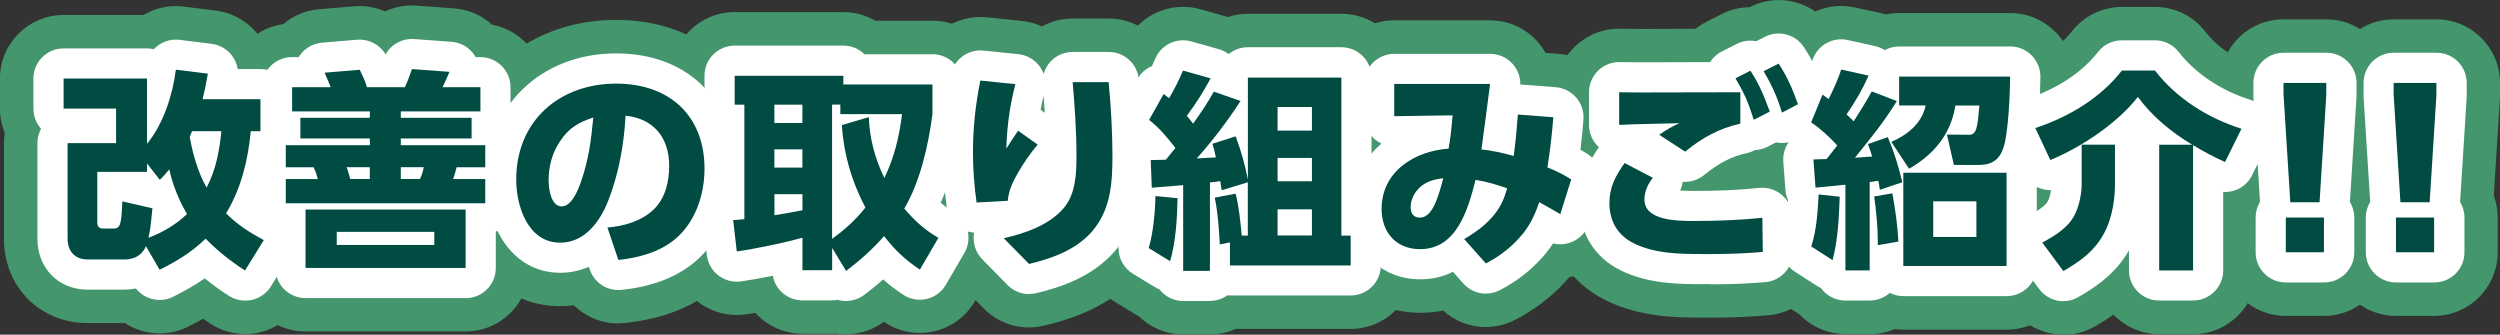
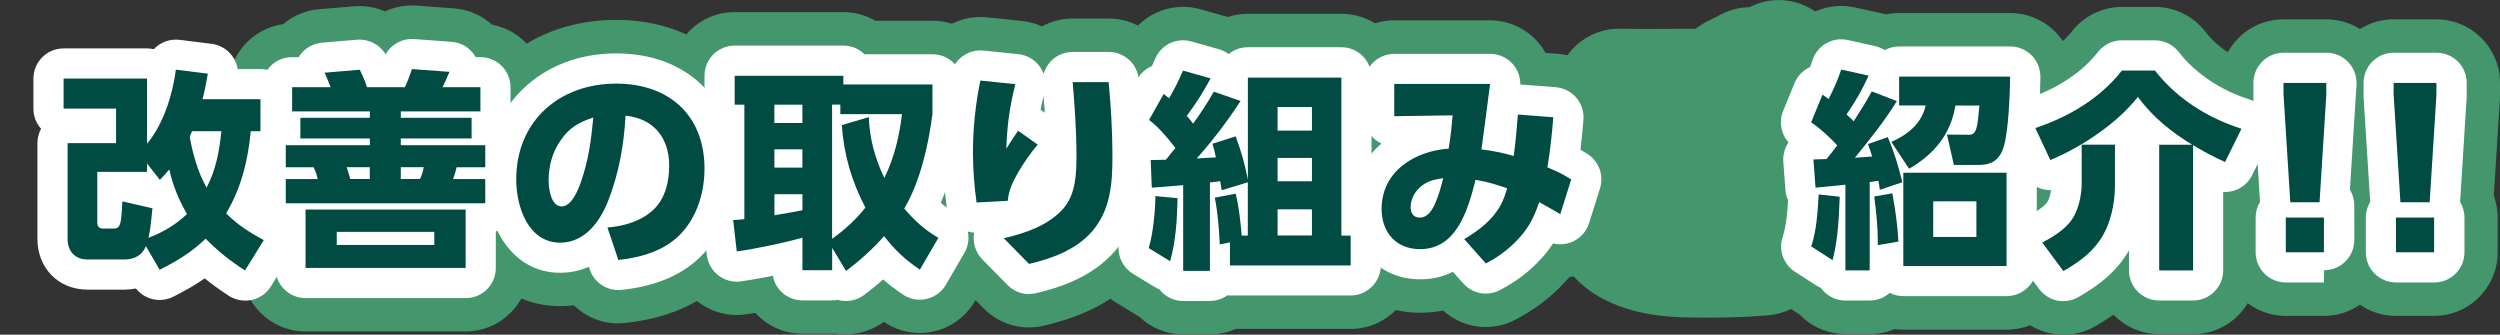
<svg xmlns="http://www.w3.org/2000/svg" id="_レイヤー_2" data-name="レイヤー 2" viewBox="0 0 382.11 51.15">
  <rect x="0" y="0" width="382.11" height="51.15" fill="#333333" stroke="none" />
  <defs>
    <style>
      .cls-1 {
        fill: #44976c;
      }

      .cls-1, .cls-2, .cls-3 {
        stroke-width: 0px;
      }

      .cls-2 {
        fill: #fff;
      }

      .cls-3 {
        fill: #004c42;
      }
    </style>
  </defs>
  <g id="_レイヤー_1-2" data-name="レイヤー 1">
    <g>
      <g>
-         <path class="cls-1" d="M37.47,51.05c-1.86,0-3.7-.53-5.28-1.56-.4-.26-.78-.51-1.15-.77-.79.44-1.56.84-2.29,1.21-3.19,1.59-6.85,1.28-9.66-.55h-5.7c-7.28,0-12.78-5.53-12.78-12.87v-14.62c0-.53.04-1.05.12-1.56-.47-1.14-.74-2.4-.74-3.72v-4.6C0,6.64,4.35,2.29,9.72,2.29h12.21c1.79-1.06,3.92-1.56,6.15-1.28l4.89.61c2.62.33,4.99,1.71,6.58,3.82h.27c5.37,0,9.72,4.35,9.72,9.72v4.89c0,2.41-.88,4.61-2.33,6.31-.2.97-.44,1.92-.7,2.84,1.55,1.28,2.68,3.01,3.21,4.98.69,2.59.29,5.35-1.12,7.63l-2.87,4.64c-1.37,2.22-3.58,3.8-6.13,4.37-.71.16-1.42.24-2.13.24Z" />
        <path class="cls-1" d="M71.17,50.66h-24.47c-5.37,0-9.72-4.35-9.72-9.72v-2.84c-1.86-1.77-3.03-4.27-3.03-7.05v-3.7c0-.3.01-.61.04-.9-.03-.3-.04-.6-.04-.9v-3.38c0-1.54.36-3.01,1-4.3-.02-.28-.04-.56-.04-.85v-3.7c0-4.91,3.65-8.98,8.38-9.63,1.52-1.3,3.43-2.11,5.48-2.28l5.38-.45c1.64-.13,3.25.15,4.7.78,1.47-.68,3.12-1,4.81-.88l5.73.42c2.19.16,4.23,1.05,5.81,2.49,4.51.84,7.93,4.8,7.93,9.55v3.7c0,.42-.03.83-.08,1.24.53,1.2.82,2.52.82,3.91v3.38c0,.3-.01.61-.04.9.03.3.04.6.04.9v3.7c0,2.76-1.15,5.25-2.99,7.02v2.87c0,5.37-4.35,9.72-9.72,9.72Z" />
        <path class="cls-1" d="M94.5,49.44c-2.58,0-5.01-1.03-6.79-2.78-.68.09-1.38.13-2.08.13-9.53,0-16.45-8.15-16.45-19.38,0-14.12,10.52-24.37,25.01-24.37,13.66,0,23.21,9.34,23.21,22.72,0,7.25-2.85,13.84-7.82,18.08-3.59,3.07-8.32,4.92-14.05,5.52-.34.04-.68.05-1.01.05Z" />
        <path class="cls-1" d="M129.31,51.11c-.5,0-1-.04-1.5-.12-.21.01-.42.02-.62.02h-4.54c-2.85,0-5.42-1.23-7.2-3.19-.52.08-1.02.16-1.5.23-2.6.36-5.23-.34-7.3-1.94-2.07-1.6-3.41-3.98-3.7-6.58l-.55-4.8c-.27-2.34.32-4.68,1.64-6.6v-6.99c-.94-1.5-1.48-3.26-1.48-5.16v-4.41c0-5.37,4.35-9.72,9.72-9.72h16.61c1.78,0,3.46.48,4.89,1.32h8.73c5.37,0,9.72,4.35,9.72,9.72v4.54c0,.42-.03.84-.08,1.25-.5,3.84-1.24,7.33-2.23,10.43,1.38,1.25,2.39,2.88,2.88,4.71.67,2.5.31,5.16-.99,7.39l-2.83,4.86c-1.35,2.31-3.59,3.97-6.2,4.57-2.61.6-5.35.11-7.58-1.38-.04-.02-.07-.05-.11-.07-1.68,1.24-3.71,1.9-5.77,1.9Z" />
        <path class="cls-1" d="M157.29,50.05c-2.57,0-5.08-1.02-6.93-2.9l-3.86-3.93c-1.13-1.15-1.93-2.53-2.38-4.02-2.36-1.48-4.06-3.95-4.47-6.9-.43-3.09-.64-6.04-.64-9,0-4.3.45-8.66,1.33-12.94,1-4.89,5.55-8.22,10.51-7.71l5.34.55c1.07.11,2.11.4,3.07.84,1.42-.79,3.04-1.21,4.7-1.21h5.51c5.01,0,9.2,3.81,9.67,8.8.42,4.42.62,8.41.62,12.18,0,4.04,0,11.56-5.49,17.91-4.52,5.17-10.58,7.08-14.74,8.06-.74.17-1.49.26-2.24.26Z" />
        <path class="cls-1" d="M184.94,51.11h-4.09c-2.62,0-4.99-1.04-6.74-2.72-.1-.06-.2-.12-.3-.18l-3.28-2c-3.79-2.31-5.54-6.89-4.25-11.13.19-.64.41-1.97.52-3.45-.27-.83-.42-1.7-.46-2.59l-.16-4.22c-.04-1.06.09-2.09.37-3.06-.99-2.61-.84-5.62.61-8.21l2.22-3.96c.68-1.21,1.6-2.25,2.69-3.06,2.04-4.22,6.83-6.4,11.39-5.12l4.21,1.19c.96-.32,1.99-.49,3.06-.49h14.29c5.37,0,9.72,4.35,9.72,9.72v19.09c.9,1.47,1.42,3.2,1.42,5.06v4.57c0,5.37-4.35,9.72-9.72,9.72h-17.56c-1.21.54-2.54.84-3.95.84Z" />
        <path class="cls-1" d="M227.11,49.99c-2.38,0-4.72-.87-6.54-2.53-1.08.22-2.25.34-3.51.34-8.9,0-15.61-6.82-15.61-15.87,0-3.67,1.05-7.04,2.92-9.9-.64-1.32-.99-2.77-.99-4.27v-4.93c0-5.37,4.35-9.72,9.72-9.72h14.65c2.79,0,5.44,1.2,7.28,3.29.46.52.86,1.08,1.19,1.68l1.93.15c5.34.41,9.34,5.07,8.94,10.42-.05.62-.1,1.23-.15,1.83,2.57,2.52,3.58,6.32,2.47,9.86l-1.67,5.31c-.88,2.81-3,5.06-5.74,6.13-.69.27-1.4.46-2.12.56-.46.54-.97,1.08-1.52,1.63-1.91,1.9-4.1,3.5-6.71,4.88-1.44.76-3,1.13-4.54,1.13Z" />
        <path class="cls-1" d="M261.42,48.54h-1.16c-3.8,0-9.54,0-14.88-2.67-5.68-2.8-9.1-8.36-9.1-14.84,0-3.45.91-6.21,2.11-8.51-.41-1.09-.63-2.25-.63-3.43v-4.99c0-2.62,1.05-5.12,2.93-6.95,1.87-1.83,4.42-2.83,7.02-2.76,1.31.03,2.63.03,3.93.03,2.39,0,4.77,0,7.15-.02.13,0,.26,0,.39,0,.52-.42,1.08-.78,1.69-1.09l2.29-1.16c1.35-.69,2.79-1.03,4.23-1.05l.09-.04c4.4-2.23,9.78-.81,12.5,3.3,1.99,3.01,3.15,5.89,4.01,8.3,1.63,4.56-.34,9.62-4.63,11.87l-2.45,1.29c-.28.15-.56.28-.85.4,1.92,1.8,3.02,4.31,3.05,6.95l.06,5.22c.06,5.1-3.82,9.37-8.9,9.8-2.84.24-5.73.36-8.83.36Z" />
        <path class="cls-1" d="M285.76,51.05h-3.7c-2.76,0-5.25-1.15-7.01-2.99-.07-.04-.14-.09-.21-.13l-3.25-2.09c-3.71-2.39-5.35-6.98-3.98-11.17.29-.88.43-2.06.53-3.36-.17-.62-.29-1.25-.33-1.9l-.32-4.31c-.08-1.01,0-2.01.24-2.98-.84-2.23-.85-4.75.1-7.09l1.74-4.25c.63-1.53,1.63-2.86,2.88-3.88,1.79-4.33,6.46-6.79,11.09-5.76l4.19.93c.18.04.36.09.54.14.65-.14,1.32-.21,2.01-.21h16.97c2.6,0,5.09,1.04,6.91,2.89,1.83,1.85,2.84,4.35,2.8,6.95-.04,2.96-.22,8-.97,11.71.28.9.43,1.86.43,2.86v14.26c0,5.37-4.35,9.72-9.72,9.72h-15.78c-.46,0-.91-.03-1.36-.09-1.17.5-2.45.77-3.8.77Z" />
        <path class="cls-1" d="M315.38,51.15c-2.99,0-5.92-1.38-7.81-3.94l-3.22-4.35c-1.68-2.26-2.29-5.14-1.68-7.89.42-1.89,1.39-3.59,2.77-4.91-.33-.46-.62-.96-.86-1.49l-2.29-4.89c-1.17-2.51-1.22-5.41-.12-7.96,1.1-2.55,3.23-4.5,5.87-5.38,3.74-1.24,6.8-3.21,8.63-5.54,1.84-2.36,4.67-3.74,7.66-3.74h5.05c3.01,0,5.85,1.39,7.69,3.78,1.9,2.45,4.96,4.47,8.42,5.55,2.72.84,4.93,2.83,6.05,5.45s1.04,5.59-.21,8.14l-2.51,5.09c-.89,1.8-2.26,3.21-3.89,4.13v8.15c0,5.37-4.35,9.72-9.72,9.72h-5.18c-2.75,0-5.22-1.14-6.99-2.97-.98.68-1.93,1.26-2.81,1.77-1.52.88-3.19,1.3-4.84,1.3Z" />
        <path class="cls-1" d="M355.2,48.28h-5.83c-5.37,0-9.72-4.35-9.72-9.72v-5.31c0-1.18.21-2.31.59-3.35l-.93-14.74c-.01-.2-.02-.41-.02-.61v-1.87c0-5.37,4.35-9.72,9.72-9.72h6.54c5.37,0,9.72,4.35,9.72,9.72v1.87c0,.2,0,.41-.02.61l-.93,14.74c.38,1.04.59,2.17.59,3.35v5.31c0,5.37-4.35,9.72-9.72,9.72Z" />
        <path class="cls-1" d="M372.04,48.28h-5.83c-5.37,0-9.72-4.35-9.72-9.72v-5.31c0-1.18.21-2.31.59-3.35l-.93-14.74c-.01-.2-.02-.41-.02-.61v-1.87c0-5.37,4.35-9.72,9.72-9.72h6.54c5.37,0,9.72,4.35,9.72,9.72v1.87c0,.2,0,.41-.02.61l-.93,14.74c.38,1.04.59,2.17.59,3.35v5.31c0,5.37-4.35,9.72-9.72,9.72Z" />
      </g>
      <g>
        <path class="cls-2" d="M37.47,45.94c-.88,0-1.75-.25-2.51-.74-1.34-.87-2.55-1.74-3.67-2.65-1.64,1.15-3.27,2.02-4.83,2.81-1.98.99-4.34.43-5.68-1.26-.57.11-1.17.17-1.79.17h-5.6c-4.44,0-7.67-3.27-7.67-7.76v-14.62c0-.8.2-1.55.56-2.21-.73-.82-1.17-1.89-1.17-3.07v-4.6c0-2.55,2.06-4.61,4.61-4.61h12.75c.36,0,.7.04,1.04.12.97-1.04,2.42-1.62,3.95-1.43l4.89.61c1.25.16,2.38.82,3.13,1.83.45.61.74,1.3.85,2.03h3.5c2.55,0,4.61,2.06,4.61,4.61v4.89c0,1.55-.76,2.92-1.93,3.75-.47,2.75-1.18,5.26-2.14,7.56.67.44,1.39.85,2.17,1.27,1.12.6,1.94,1.64,2.27,2.87s.14,2.54-.53,3.62l-2.87,4.64c-.65,1.05-1.7,1.8-2.91,2.07-.33.08-.67.11-1.01.11Z" />
        <path class="cls-2" d="M71.17,45.56h-24.47c-2.55,0-4.61-2.06-4.61-4.61v-5.55c-1.77-.65-3.03-2.34-3.03-4.33v-3.7c0-.31.03-.61.09-.9-.06-.29-.09-.59-.09-.9v-3.38c0-1.28.52-2.44,1.36-3.27-.26-.57-.4-1.21-.4-1.88v-3.7c0-2.55,2.06-4.61,4.61-4.61h1.02c.76-1.26,2.09-2.08,3.56-2.21l5.38-.45c1.75-.15,3.45.73,4.35,2.24.86-1.54,2.55-2.47,4.36-2.34l5.73.42c1.47.11,2.79.91,3.57,2.16.04.06.07.12.11.18h.71c2.55,0,4.61,2.06,4.61,4.61v3.7c0,.73-.17,1.42-.47,2.03.75.82,1.21,1.92,1.21,3.12v3.38c0,.31-.03.61-.09.9.06.29.09.59.09.9v3.7c0,1.98-1.25,3.66-2.99,4.32v5.57c0,2.55-2.06,4.61-4.61,4.61Z" />
        <path class="cls-2" d="M94.51,44.33c-1.96,0-3.73-1.25-4.36-3.13l-.15-.43c-1.36.61-2.83.92-4.37.92-7.44,0-11.34-7.18-11.34-14.27,0-11.16,8.37-19.26,19.9-19.26,10.83,0,18.1,7.08,18.1,17.62,0,5.75-2.2,10.93-6.03,14.2-2.79,2.38-6.59,3.84-11.27,4.33-.16.02-.32.02-.48.02ZM88.59,28.5h.01-.01ZM85.59,21.6h0,0Z" />
        <path class="cls-2" d="M129.31,46.01c-.29,0-.58-.03-.86-.08-.14-.03-.27-.06-.4-.1-.28.05-.57.08-.86.08h-4.54c-2.26,0-4.14-1.62-4.53-3.76-1.72.35-3.42.65-4.87.86-1.23.17-2.48-.16-3.46-.92-.98-.76-1.62-1.89-1.76-3.12l-.55-4.8c-.14-1.26.24-2.53,1.06-3.5.19-.22.4-.43.62-.61v-10.68c-.91-.84-1.48-2.05-1.48-3.39v-4.41c0-2.55,2.06-4.61,4.61-4.61h16.61c1.26,0,2.4.5,3.23,1.32h10.39c2.55,0,4.61,2.06,4.61,4.61v4.54c0,.2-.01.4-.04.59-.48,3.69-1.43,8.6-3.3,12.97.6.51,1.23.94,1.93,1.34,1.06.61,1.84,1.62,2.15,2.81s.15,2.45-.47,3.51l-2.83,4.86c-.64,1.1-1.7,1.88-2.94,2.17-1.24.29-2.54.05-3.6-.65-1.12-.75-2.12-1.5-3.04-2.33-.89.79-1.84,1.56-2.88,2.35-.81.62-1.79.94-2.79.94Z" />
        <path class="cls-2" d="M157.29,44.95c-1.22,0-2.41-.49-3.29-1.38l-3.86-3.93c-1.06-1.08-1.52-2.61-1.25-4.08-2.12-.17-3.89-1.8-4.19-3.96-.4-2.86-.59-5.57-.59-8.3,0-3.96.41-7.96,1.22-11.91.48-2.32,2.63-3.89,4.99-3.66l5.34.55c1.33.14,2.54.85,3.31,1.95.23.33.41.68.55,1.05.19-.68.55-1.31,1.03-1.85.87-.95,2.11-1.49,3.4-1.49h5.51c2.38,0,4.37,1.81,4.59,4.17.4,4.26.6,8.09.6,11.7,0,4.67-.33,10.04-4.24,14.57-3.54,4.05-8.57,5.61-12.05,6.43-.35.08-.71.12-1.06.12ZM159.05,16.78l.64.45c-.06-.88-.12-1.74-.19-2.57-.17.72-.32,1.42-.45,2.12Z" />
        <path class="cls-2" d="M184.94,46.01h-4.09c-1.48,0-2.8-.7-3.64-1.79-.26-.1-.51-.22-.75-.37l-3.28-2c-1.8-1.09-2.63-3.27-2.02-5.28.44-1.44.72-3.82.8-5.77-.31-.6-.49-1.26-.52-1.95l-.16-4.22c-.04-1.18.35-2.27,1.05-3.11-1.41-1.44-1.73-3.67-.72-5.47l2.22-3.96c.51-.9,1.3-1.6,2.24-2,.17-.37.34-.74.5-1.12.91-2.14,3.26-3.27,5.5-2.64l4.22,1.19c.55.16,1.07.41,1.51.75.8-.66,1.82-1.05,2.93-1.05h14.29c2.55,0,4.61,2.06,4.61,4.61v20.82c.87.84,1.42,2.02,1.42,3.33v4.57c0,2.55-2.06,4.61-4.61,4.61h-18.45c-.13,0-.26,0-.39-.02-.75.54-1.68.85-2.67.85Z" />
        <path class="cls-2" d="M227.11,44.88c-1.29,0-2.55-.54-3.45-1.55l-1.59-1.79c-1.41.72-3.06,1.15-5.01,1.15-6.08,0-10.5-4.52-10.5-10.76,0-4.02,1.7-7.52,4.59-9.99-.47-.22-.91-.52-1.28-.89-.88-.87-1.37-2.05-1.37-3.28v-4.93c0-2.55,2.06-4.61,4.61-4.61h14.65c1.32,0,2.58.57,3.46,1.56.76.87,1.17,1.98,1.15,3.12l5.41.42c2.53.2,4.43,2.41,4.24,4.94-.12,1.59-.27,3.13-.46,4.62.35.2.7.41,1.06.63,1.77,1.12,2.56,3.29,1.93,5.28l-1.67,5.31c-.42,1.33-1.42,2.4-2.72,2.91-.9.35-1.87.41-2.78.18-.68,1.05-1.52,2.08-2.6,3.14-1.56,1.56-3.31,2.83-5.5,3.99-.68.36-1.42.54-2.16.54Z" />
-         <path class="cls-2" d="M261.42,43.43h-1.16c-3.52,0-8.33,0-12.59-2.13-3.98-1.97-6.28-5.71-6.28-10.27,0-3.64,1.42-6.26,2.99-8.53-.03-.02-.05-.04-.07-.07-.92-.87-1.44-2.08-1.44-3.34v-4.99c0-1.24.5-2.43,1.39-3.3s2.07-1.34,3.33-1.31c1.35.03,2.7.02,4.05.03,2.39,0,4.78,0,7.16-.02.86,0,1.71,0,2.57,0,.44-.69,1.06-1.26,1.8-1.63l2.29-1.16c.95-.48,1.99-.6,2.97-.41l1.34-.68c2.08-1.06,4.64-.38,5.93,1.57,1.69,2.55,2.66,4.97,3.46,7.21.77,2.16-.16,4.56-2.2,5.63l-2.45,1.29c-.94.5-2.01.65-3.04.44l-1.32.67c-.6.31-1.26.48-1.92.5-.39.22-.81.38-1.27.48-2.29.5-4.29,1.53-6.49,3.34-.94.77-2.13,1.13-3.28,1.04-.06.46-.19.91-.39,1.33.49.03,1.12.06,1.9.06h.42c3.63,0,6.82-.15,9.76-.46,1.29-.14,2.58.28,3.54,1.14.97.86,1.53,2.09,1.55,3.39l.06,5.22c.03,2.42-1.81,4.45-4.22,4.65-2.69.23-5.44.34-8.4.34Z" />
        <path class="cls-2" d="M285.76,45.94h-3.7c-1.55,0-2.92-.77-3.76-1.94-.24-.1-.48-.23-.7-.37l-3.25-2.09c-1.76-1.13-2.54-3.31-1.89-5.3.54-1.68.71-3.6.84-5.63-.23-.49-.37-1.03-.41-1.58l-.32-4.31c-.08-1.05.21-2.09.79-2.95-1.14-1.29-1.5-3.15-.82-4.81l1.74-4.25c.45-1.1,1.3-1.97,2.37-2.46.14-.36.27-.71.39-1.09.75-2.24,3.07-3.56,5.38-3.04l4.19.93c.53.12,1.02.33,1.47.61.65-.36,1.4-.56,2.2-.56h16.97c1.23,0,2.41.49,3.28,1.37.87.88,1.34,2.06,1.33,3.3-.02,2.02-.18,8.86-1.21,12.11,0,.03-.02.06-.03.08.44.71.69,1.54.69,2.43v14.26c0,2.55-2.06,4.61-4.61,4.61h-15.78c-.75,0-1.46-.18-2.08-.5-.82.73-1.89,1.17-3.07,1.17Z" />
        <path class="cls-2" d="M315.38,46.04c-1.42,0-2.81-.66-3.71-1.87l-3.22-4.35c-.8-1.07-1.09-2.44-.79-3.75.29-1.3,1.13-2.42,2.31-3.05.7-.38,2.33-1.26,2.93-2.09.2-.28.47-1.03.59-1.87-1.79.04-3.49-.96-4.29-2.66l-2.29-4.89c-.56-1.19-.58-2.57-.06-3.78.52-1.21,1.53-2.14,2.78-2.55,3.32-1.1,7.92-3.25,11.05-7.25.87-1.12,2.21-1.77,3.63-1.77h5.05c1.43,0,2.77.66,3.65,1.79,2.52,3.26,6.51,5.93,10.95,7.3,1.29.4,2.34,1.34,2.87,2.58.53,1.24.5,2.65-.1,3.86l-2.51,5.09c-.84,1.71-2.6,2.66-4.42,2.56v11.98c0,2.55-2.06,4.61-4.61,4.61h-5.18c-2.55,0-4.61-2.06-4.61-4.61v-3.06c-.21.37-.44.73-.68,1.08-1.93,2.87-4.65,4.68-7.06,6.07-.72.42-1.51.62-2.3.62Z" />
-         <path class="cls-2" d="M355.2,43.17h-5.83c-2.55,0-4.61-2.06-4.61-4.61v-5.31c0-.87.24-1.69.67-2.39l-1.01-16.03c0-.1,0-.19,0-.29v-1.87c0-2.55,2.06-4.61,4.61-4.61h6.54c2.55,0,4.61,2.06,4.61,4.61v1.87c0,.1,0,.19,0,.29l-1.01,16.03c.42.7.67,1.51.67,2.39v5.31c0,2.55-2.06,4.61-4.61,4.61Z" />
+         <path class="cls-2" d="M355.2,43.17h-5.83c-2.55,0-4.61-2.06-4.61-4.61v-5.31c0-.87.24-1.69.67-2.39l-1.01-16.03c0-.1,0-.19,0-.29v-1.87c0-2.55,2.06-4.61,4.61-4.61h6.54c2.55,0,4.61,2.06,4.61,4.61c0,.1,0,.19,0,.29l-1.01,16.03c.42.7.67,1.51.67,2.39v5.31c0,2.55-2.06,4.61-4.61,4.61Z" />
        <path class="cls-2" d="M372.04,43.17h-5.83c-2.55,0-4.61-2.06-4.61-4.61v-5.31c0-.87.24-1.69.67-2.39l-1.01-16.03c0-.1,0-.19,0-.29v-1.87c0-2.55,2.06-4.61,4.61-4.61h6.54c2.55,0,4.61,2.06,4.61,4.61v1.87c0,.1,0,.19,0,.29l-1.01,16.03c.42.7.67,1.51.67,2.39v5.31c0,2.55-2.06,4.61-4.61,4.61Z" />
      </g>
      <g>
        <path class="cls-3" d="M24.4,41.24l-2.09-3.61c-.61,1.42-1.8,2.03-3.32,2.03h-5.6c-1.93,0-3.06-1.26-3.06-3.16v-14.62h7.41v-5.28h-8.02v-4.6h12.75v9.98c2.51-3.03,3.93-7.5,4.41-11.33l4.89.61c-.23,1.32-.48,2.61-.81,3.9h8.85v4.89h-1.48c-.42,4.44-1.45,8.69-3.77,12.56,1.77,1.77,3.61,2.93,5.76,4.09l-2.87,4.64c-2.29-1.48-4.12-2.93-6.02-4.86-2.16,2.09-4.41,3.44-7.05,4.76ZM25.88,25.88c-.45.58-.93,1.09-1.45,1.61l-1.96-2.51v1.29h-7.6v7.73c0,.58.26.93.87.93h1.67c1.03,0,1.13-.8,1.29-4.15l4.6,1.06c-.16,1.48-.26,3.06-.61,4.51,2.19-.84,4.19-2,5.89-3.64-1.26-2.16-2.16-4.38-2.71-6.83ZM33.83,20.05h-4.48c-.1.29-.23.58-.35.87.48,2.67,1.22,5.34,2.58,7.76,1.42-2.74,1.96-5.57,2.25-8.63Z" />
        <path class="cls-3" d="M73.43,17.03h-12.17v.97h10.82v3.16h-10.82v1.03h12.91v3.38h-4.38c-.16.64-.29,1.16-.55,1.8h4.93v3.7h-30.49v-3.7h4.89c-.16-.61-.32-1.22-.64-1.8h-4.25v-3.38h12.85v-1.03h-10.62v-3.16h10.62v-.97h-11.88v-3.7h5.89c-.32-.84-.58-1.42-.93-2.22l5.38-.45c.42.87.84,1.74,1.09,2.67h5.8c.48-1.03.71-1.71,1.09-2.77l5.73.42c-.32.8-.68,1.58-1.06,2.35h5.79v3.7ZM71.17,40.95h-24.47v-8.92h24.47v8.92ZM51.47,35.44v2h14.91v-2h-14.91ZM52.98,25.56c.13.29.45,1.42.55,1.8h2.99v-1.8h-3.54ZM61.26,25.56v1.8h2.93c.29-.58.45-1.16.58-1.8h-3.51Z" />
        <path class="cls-3" d="M92.84,34.77c2.54-.19,5.31-1,7.15-2.83,1.74-1.74,2.29-4.25,2.29-6.6,0-4.25-2.32-7.21-6.67-7.66-.23,4.41-1.03,8.85-2.64,12.97-1.22,3.16-3.57,6.44-7.34,6.44-4.93,0-6.73-5.54-6.73-9.66,0-8.92,6.57-14.65,15.29-14.65,8.02,0,13.49,4.8,13.49,13.01,0,3.9-1.35,8.08-4.41,10.69-2.42,2.06-5.67,2.93-8.76,3.25l-1.67-4.96ZM85.59,21.6c-1.19,1.74-1.74,3.86-1.74,5.96,0,1.26.35,3.99,2,3.99,1.54,0,2.54-2.58,2.96-3.8,1.16-3.35,1.54-6.28,1.87-9.79-2.25.74-3.73,1.58-5.09,3.64Z" />
        <path class="cls-3" d="M129.31,41.4l-2.12-3.51v3.41h-4.54v-4.96c-2.93.8-7.05,1.67-10.04,2.09l-.55-4.8c.58-.03,1.13-.06,1.71-.13V16h-1.48v-4.41h16.61v1.32h13.62v4.54c-.61,4.7-1.87,10.33-4.31,14.42,1.55,1.83,3.09,3.25,5.22,4.48l-2.83,4.86c-2.22-1.48-3.83-2.99-5.47-5.12-1.8,2.03-3.64,3.67-5.79,5.31ZM118.36,16v2.8h4.28v-2.8h-4.28ZM118.36,22.82v2.8h4.28v-2.8h-4.28ZM122.65,32.13v-2.45h-4.28v3.22c1.42-.23,2.83-.48,4.28-.77ZM128.67,19.12l4.12-1.22c.13,3.32.93,6.31,2.38,9.3,1.51-3.12,2.29-6.34,2.7-9.76h-9.43v-1.45h-1.26v20.51c1.93-1.38,3.61-2.9,5.09-4.77-2.12-4.06-3.28-8.05-3.61-12.62Z" />
        <path class="cls-3" d="M155.19,12.87c-.87,3.41-1.26,6.31-1.38,9.85.58-.93,1.16-1.83,1.8-2.74l2.99,2.12c-1.16,1.38-2.19,2.87-3.09,4.44-.77,1.38-1.32,2.54-1.48,4.15l-4.77.26c-.35-2.54-.55-5.09-.55-7.66,0-3.7.39-7.37,1.13-10.98l5.34.55ZM169.45,12.55c.35,3.73.58,7.5.58,11.27,0,4.19-.26,8.24-3.12,11.56-2.45,2.8-6.08,4.12-9.63,4.96l-3.86-3.93c3.25-.74,6.83-1.96,9.08-4.51,1.93-2.19,2.03-5.34,2.03-8.11,0-3.77-.26-7.5-.58-11.24h5.51Z" />
        <path class="cls-3" d="M178.85,39.92l-3.28-2c.68-2.22,1-5.6,1.03-7.95l3.38.32c-.06,3.16-.26,6.6-1.13,9.63ZM186.74,29.07c-.1-.45-.16-.9-.23-1.38-.55.1-1.06.13-1.58.19v13.52h-4.09v-13.1c-1.61.13-3.19.26-4.8.39l-.16-4.22c.77-.03,1.55-.03,2.32-.06.48-.58.97-1.19,1.45-1.8-1.22-1.58-2.45-3.06-4.02-4.28l2.22-3.96c.26.19.55.42.84.64.8-1.35,1.51-2.77,2.12-4.22l4.22,1.19c-1.16,2.16-2.19,3.77-3.64,5.73.32.39.68.77.97,1.19,1.13-1.58,2.22-3.19,3.16-4.89l4.09,1.42c-2,3.09-4.25,6.05-6.7,8.79,1-.06,1.96-.13,2.93-.16-.13-.71-.32-1.38-.52-2.09l3.54-1.13c.9,2.45,1.35,4.02,1.87,6.6v-15.58h14.29v24.15h1.42v4.57h-18.45v-3.54l-1.55.32c-.13-2.38-.29-4.8-.77-7.15l3.19-.61c.51,2,.74,4.31.93,6.41h.93v-8.15l-3.99,1.22ZM195.27,16.35v3.61h5.25v-3.61h-5.25ZM195.27,24.14v3.57h5.25v-3.57h-5.25ZM195.27,32v3.99h5.25v-3.99h-5.25Z" />
        <path class="cls-3" d="M231.52,37.08c-1.32,1.32-2.77,2.32-4.41,3.19l-3.32-3.73c2.19-1.26,4.35-2.93,5.57-5.18.51-.97.68-1.55,1-2.58-1.67-.58-3.03-1-4.83-1.29-1.13,4.44-2.83,10.59-8.47,10.59-3.7,0-5.89-2.58-5.89-6.15,0-5.73,5.05-8.85,10.24-9.21.29-1.58.48-3.48.61-5.09l-8.92.13v-4.93h14.65c-.42,3.35-.87,6.66-1.32,10.01,1.58.16,3.38.55,4.93,1,.29-2.12.48-4.22.64-6.34l5.41.42c-.19,2.58-.48,5.12-.9,7.66,1.35.55,2.41,1.06,3.64,1.84l-1.67,5.31c-1.06-.61-2.12-1.25-3.22-1.83-.87,2.54-1.77,4.25-3.74,6.18ZM216.87,28.78c-.77.77-1.26,1.8-1.26,2.9,0,.9.42,1.58,1.38,1.58,1.25,0,1.93-1.19,2.38-2.19.55-1.29.87-2.48,1.22-3.83-1.48.19-2.64.48-3.73,1.54Z" />
-         <path class="cls-3" d="M252.63,27.17c-.74.93-1.29,2.06-1.29,3.32,0,3.19,4.86,3.28,7.37,3.28h.42c3.41,0,6.86-.13,10.24-.48l.06,5.22c-2.67.23-5.34.32-8.02.32h-1.16c-3.54,0-7.37-.06-10.53-1.64-2.48-1.22-3.73-3.41-3.73-6.15,0-2.45.93-4.15,2.32-6.12l4.31,2.25ZM251.64,14.13c4.8,0,9.56-.03,14.36-.03v4.8c-3.25.71-5.89,2.19-8.44,4.28l-3.96-2.58c1.03-.74,1.96-1.26,3.09-1.77-3.06.1-6.15.1-9.21.26v-4.99c1.38.03,2.77.03,4.15.03ZM267.54,10.81c1.35,2.03,2.12,3.96,2.96,6.25l-2.45,1.25c-.8-2.58-1.42-4.02-2.8-6.34l2.29-1.16ZM271.85,9.72c1.32,2,2.16,3.96,2.96,6.21l-2.45,1.29c-.77-2.51-1.48-4.09-2.8-6.34l2.29-1.16Z" />
        <path class="cls-3" d="M285.76,41.33h-3.7v-13.1c-1.55.16-3.06.32-4.57.45l-.32-4.31c.68-.03,1.35-.03,2-.06.58-.68,1.09-1.38,1.64-2.09-1.09-1.19-2.64-2.64-3.99-3.51l1.74-4.25c.32.23.61.45.93.68.8-1.58,1.38-2.87,1.93-4.51l4.19.93c-.97,2.12-2.03,3.99-3.38,5.92.39.35.74.71,1.09,1.06.97-1.51,1.93-3.03,2.77-4.57l3.83,1.48c-2.12,3.41-3.93,5.57-6.41,8.66.87-.06,1.77-.13,2.64-.19-.19-.64-.42-1.29-.64-1.9l3.03-1.06c.97,2.29,1.64,4.48,2.22,6.89l-3.44,1.16c-.06-.45-.13-.93-.23-1.38-.42.06-.87.13-1.32.19v13.52ZM280.09,39.76l-3.25-2.09c.84-2.58.97-5.28,1.13-7.95l3.22.35c-.13,3.25-.26,6.54-1.09,9.69ZM290.17,36.92l-3.16.55v-.71c0-2.03-.26-4.7-.55-6.73l2.77-.48c.45,2.41.8,4.89.93,7.37ZM291.78,25.78l-2.7-4.09c2.48-1.09,4.64-2.8,5.25-5.57h-4.06v-4.41h16.97c-.03,2.64-.26,8.44-1,10.79-.61,1.9-1.77,2.71-3.77,2.71h-3.83l-1.06-4.64,3.41.03c1.16,0,1.26-1.26,1.55-4.47h-3.67c-.71,4.41-3.28,7.47-7.08,9.66ZM306.69,40.66h-15.78v-14.26h15.78v14.26ZM295.48,30.77v5.44h6.6v-5.44h-6.6Z" />
        <path class="cls-3" d="M326.77,14.8c-3.12,4.02-8.69,7.73-13.39,9.66l-2.29-4.89c5.05-1.67,9.92-4.54,13.23-8.79h5.05c3.28,4.25,8.15,7.31,13.23,8.89l-2.51,5.09c-1.67-.74-3.32-1.61-4.89-2.58v19.16h-5.18v-19.22h5.05c-3.16-1.9-6.12-4.31-8.31-7.31ZM323.26,28.2c0,2.9-.64,6.12-2.32,8.53-1.38,2.06-3.45,3.48-5.57,4.7l-3.22-4.35c1.61-.87,3.38-1.93,4.47-3.44,1.03-1.42,1.55-3.77,1.55-5.51v-6.02h5.09v6.08Z" />
        <path class="cls-3" d="M349.02,14.55v-1.87h6.54v1.87l-1.03,16.36h-4.47l-1.03-16.36ZM349.37,33.25h5.83v5.31h-5.83v-5.31Z" />
        <path class="cls-3" d="M365.85,14.55v-1.87h6.54v1.87l-1.03,16.36h-4.47l-1.03-16.36ZM366.21,33.25h5.83v5.31h-5.83v-5.31Z" />
      </g>
    </g>
  </g>
</svg>